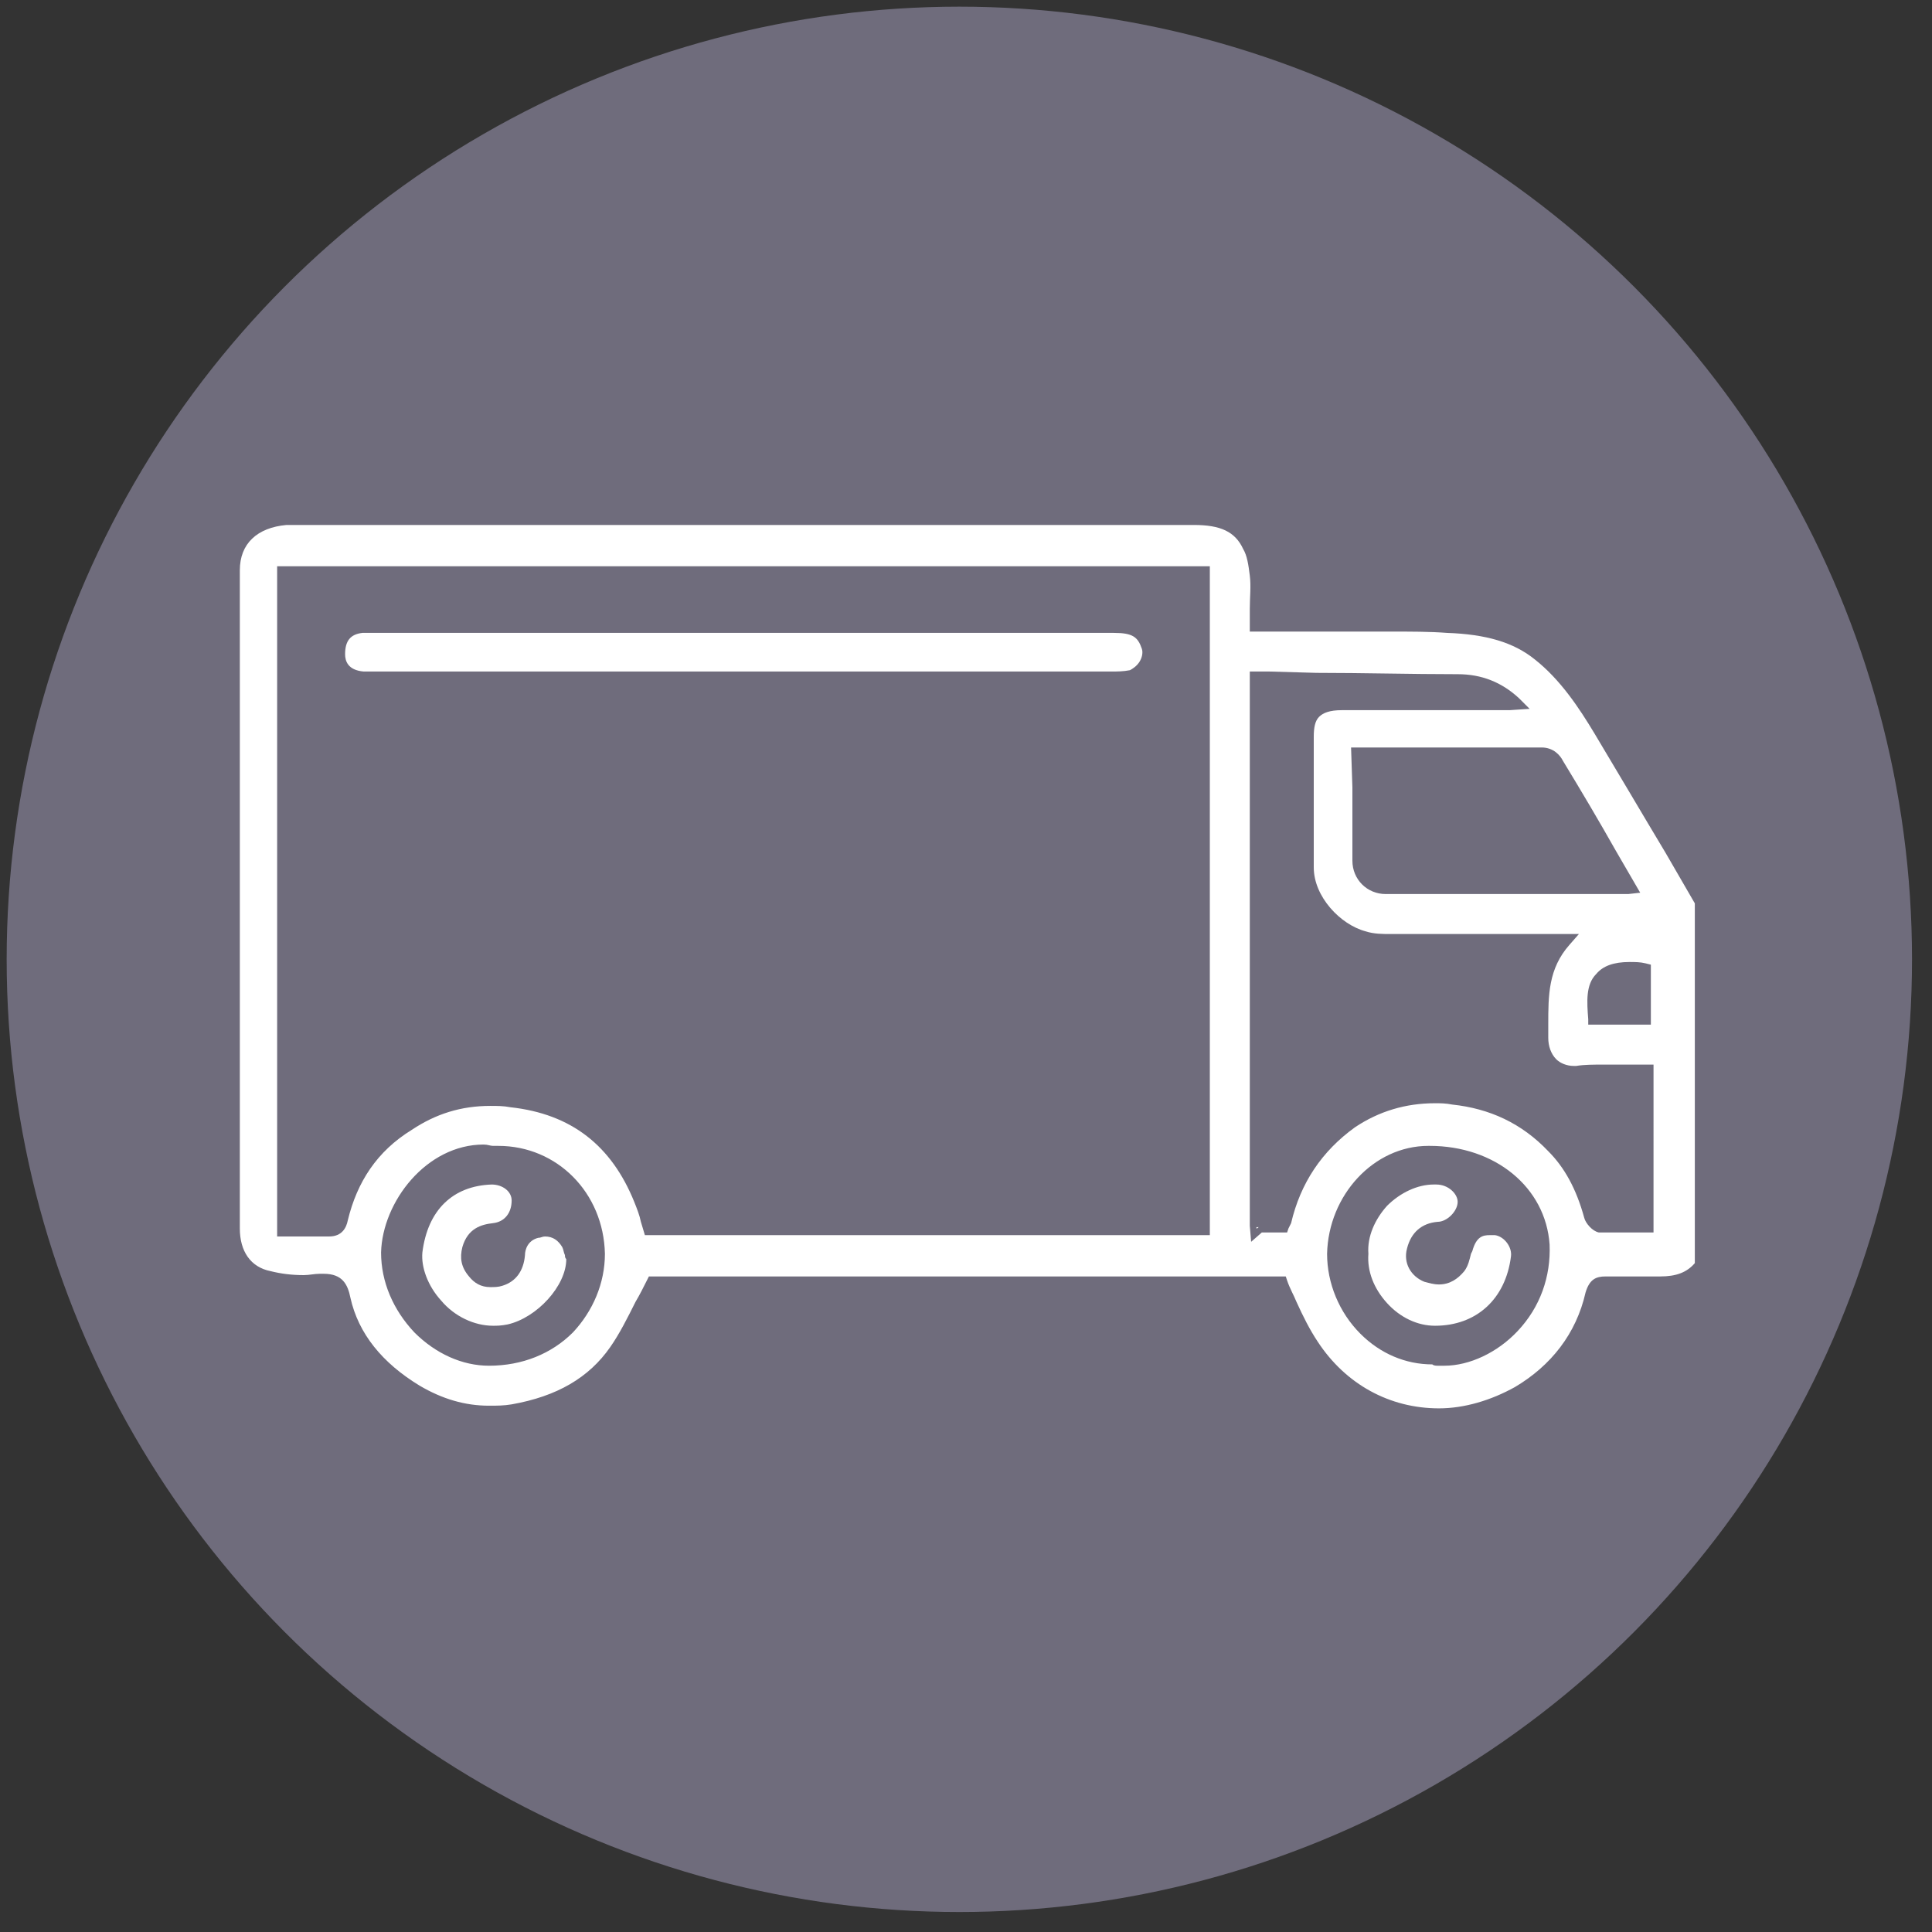
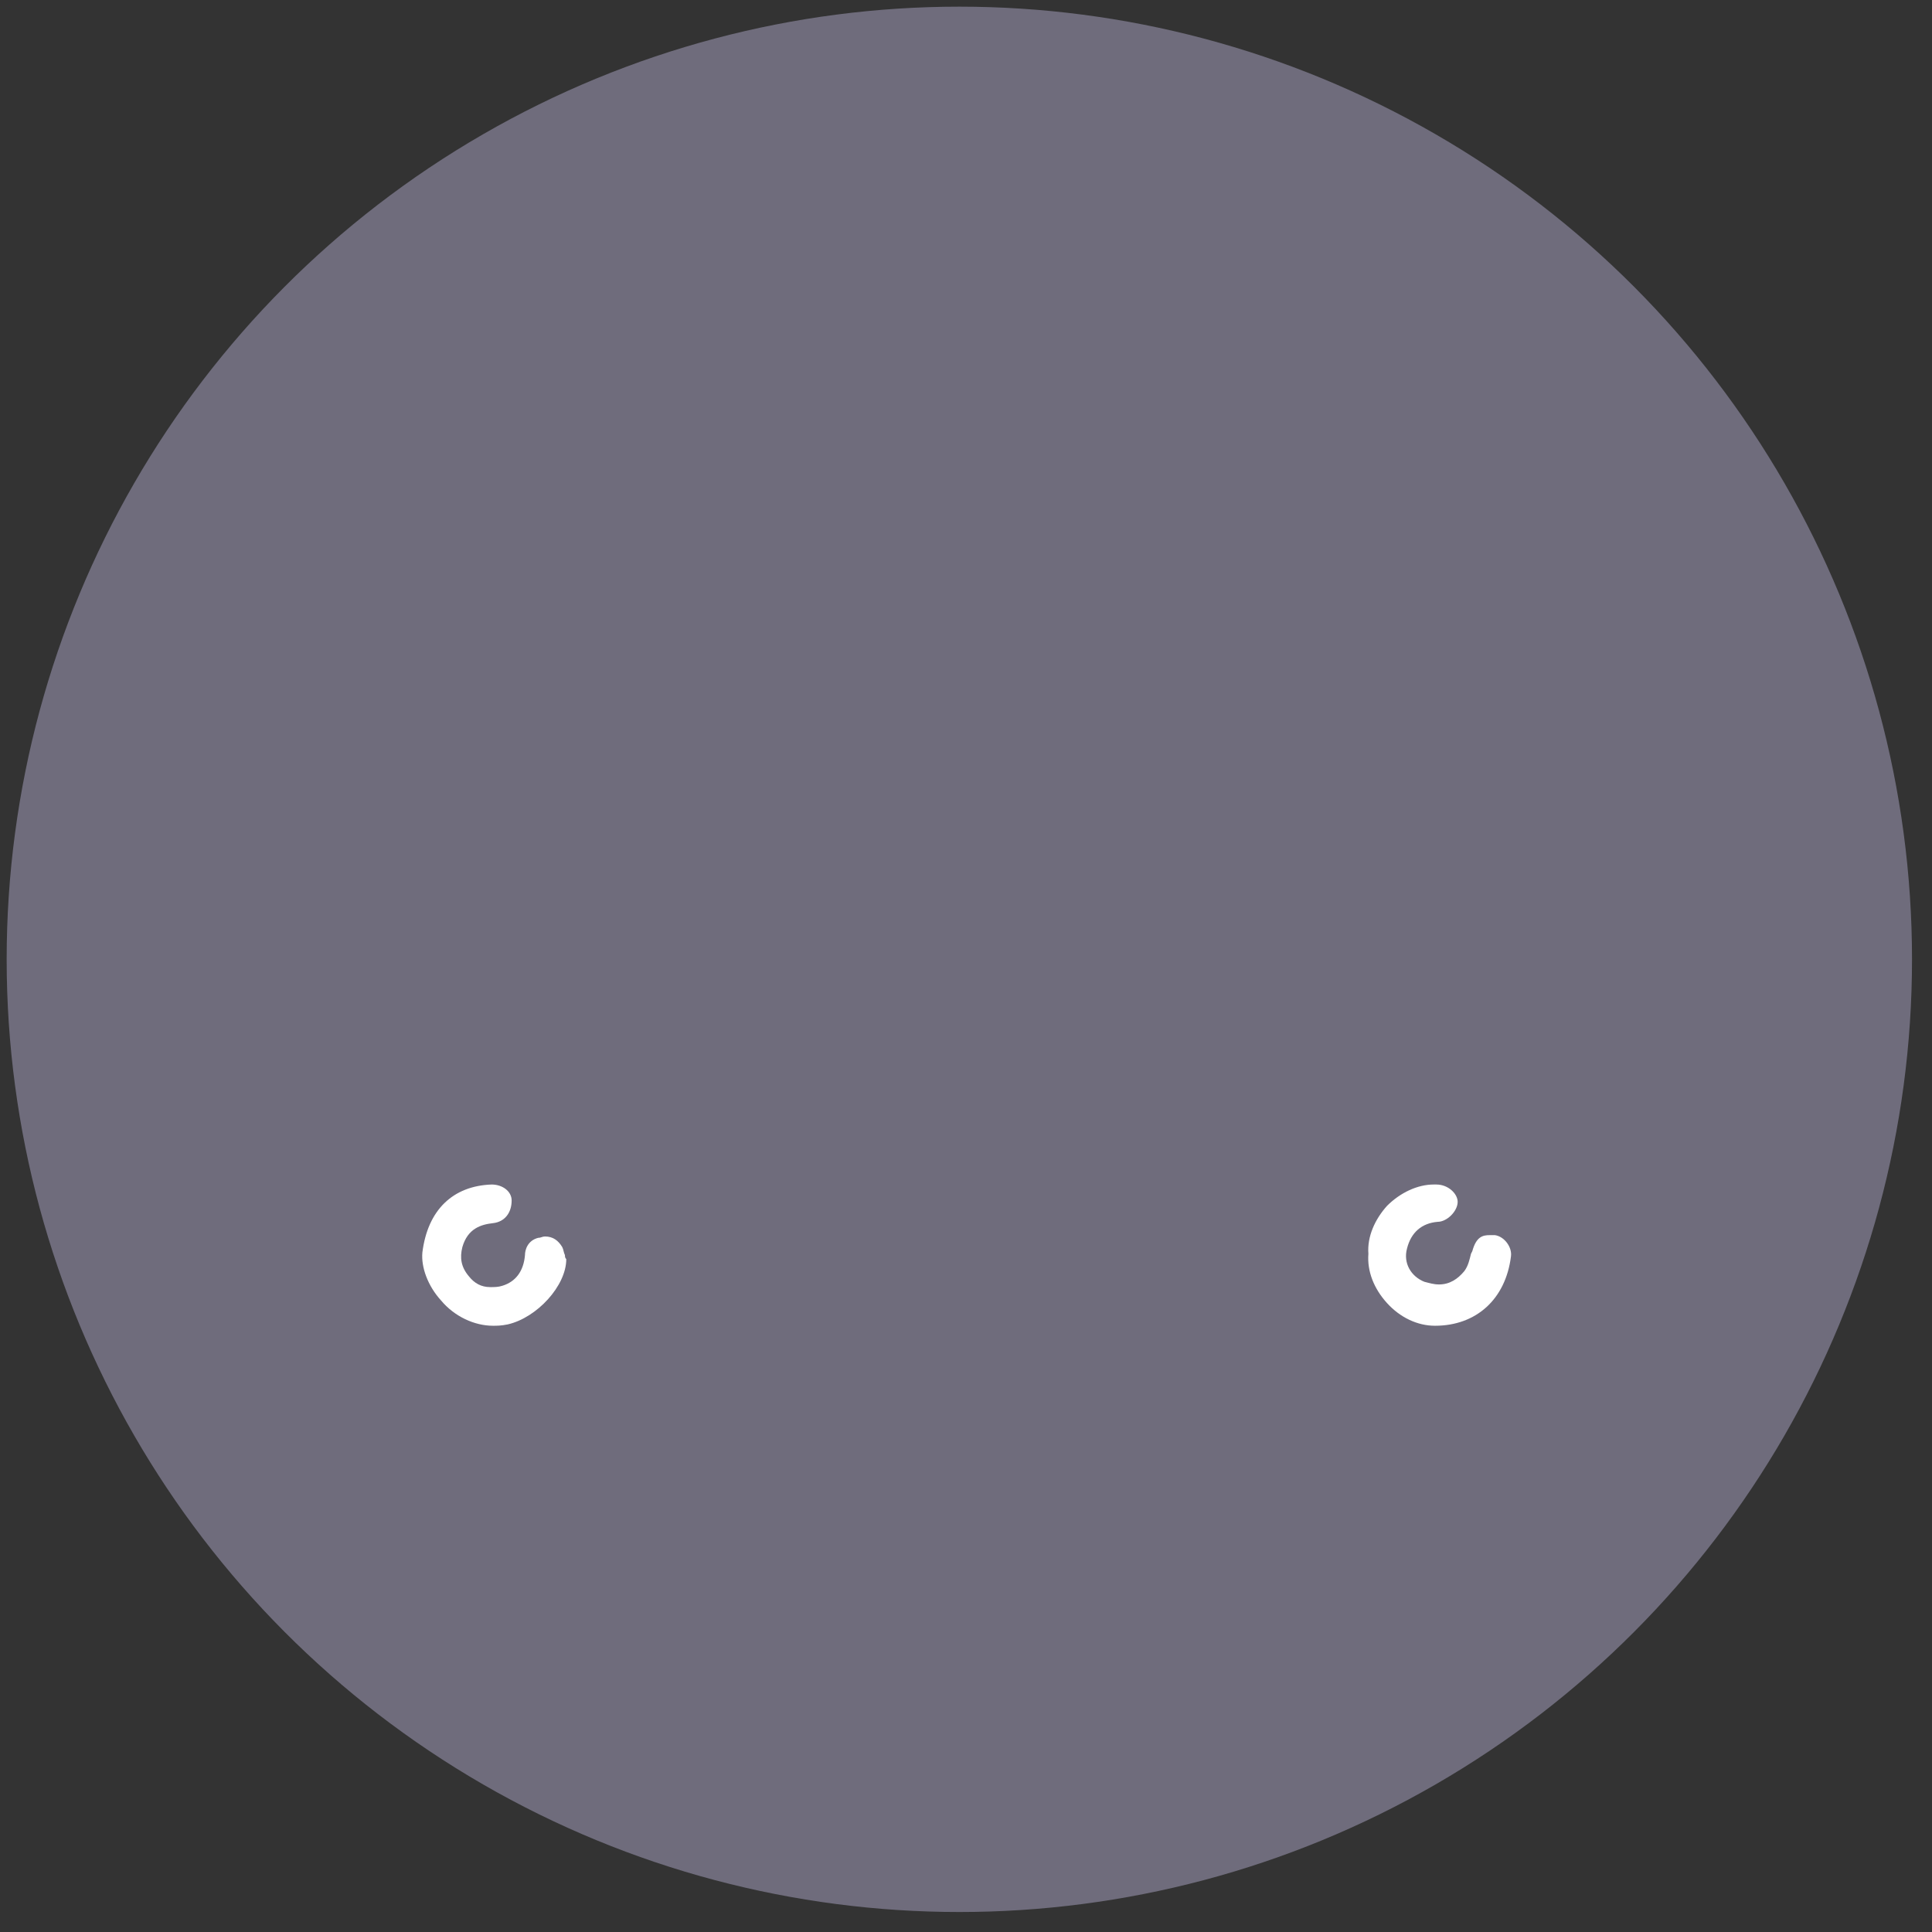
<svg xmlns="http://www.w3.org/2000/svg" version="1.1" id="Layer_1" x="0px" y="0px" viewBox="0 0 145 145" style="enable-background:new 0 0 145 145;" xml:space="preserve">
  <rect x="0" y="0" width="145" height="145" fill="#333333" stroke="none" />
  <style type="text/css">
	.st0{fill:#6F6C7C;}
	.st1{fill:#FFFFFF;}
</style>
  <circle class="st0" cx="72" cy="72" r="71.5" />
-   <path class="st1" d="M94.3,92.2c0.1,0,0.1-0.1,0.2-0.1c-0.1,0-0.1,0-0.2,0C94.3,92.1,94.3,92.2,94.3,92.2z" />
  <g>
-     <path class="st1" d="M36.7,105.5c-1.8,0-3.5-0.5-5.2-1.5c-2.8-1.7-4.6-3.9-5.2-6.6c-0.2-1-0.6-1.8-2-1.8c-0.1,0-0.2,0-0.3,0   c-0.4,0-0.8,0.1-1.2,0.1c-0.9,0-1.7-0.1-2.5-0.3c-1.5-0.3-2.3-1.5-2.3-3.2l0-4.4c0-15,0-30,0-45c0-2,1.3-3.2,3.5-3.4   c0.1,0,0.3,0,0.4,0l67.7,0c2,0,3.1,0.5,3.7,1.8c0.3,0.5,0.4,1.2,0.5,2c0.1,0.8,0,1.6,0,2.5c0,0.4,0,0.8,0,1.2v0.5h3.5   c1.1,0,2.2,0,3.4,0c1.1,0,2.2,0,3.4,0c1.8,0,3.2,0,4.5,0.1c2.9,0.1,5,0.7,6.6,2c1.9,1.5,3.3,3.6,4.5,5.6c1.8,3,3.5,5.9,5.3,8.9   l2.2,3.8v27c-0.6,0.7-1.4,1-2.6,1l0,0c-0.2,0-0.4,0-0.6,0c-0.4,0-0.8,0-1.2,0c-0.3,0-0.6,0-0.9,0c-0.3,0-0.6,0-0.9,0l-0.5,0   c-0.7,0-1.2,0.2-1.5,1.2c-0.7,3.1-2.6,5.5-5.3,7.1c-1.8,1-3.8,1.6-5.7,1.6c-3.7,0-7-1.8-9.1-5c-0.6-0.9-1.1-1.9-1.6-3   c-0.2-0.5-0.5-1-0.7-1.6l-0.1-0.3H48.7L48.6,96c-0.3,0.6-0.6,1.2-0.9,1.7c-0.6,1.2-1.2,2.4-1.9,3.4c-1.6,2.3-4,3.7-7.4,4.3   C37.8,105.5,37.3,105.5,36.7,105.5z M36.3,85.9c-4.3,0-7.6,4.3-7.7,8.1c0,2.2,0.9,4.3,2.5,6c1.6,1.6,3.6,2.5,5.6,2.5   c2.5,0,4.7-0.9,6.3-2.5c1.5-1.6,2.4-3.7,2.4-5.9c-0.1-4.6-3.6-8.1-8-8.1c-0.1,0-0.3,0-0.4,0C36.8,86,36.6,85.9,36.3,85.9z    M107.9,102.5c0.2,0,0.4,0,0.5,0c1.9,0,4-1,5.5-2.6c1.7-1.8,2.5-4.1,2.4-6.5c-0.3-4.3-4.1-7.4-9-7.4l-0.1,0c-4.1,0-7.5,3.7-7.6,8.1   c0,2.2,0.9,4.4,2.5,6c1.5,1.5,3.4,2.3,5.4,2.3C107.6,102.5,107.8,102.5,107.9,102.5z M95.3,50.4c-0.2,0-0.4,0-0.7,0l-0.8,0   c0,0,0,16.8,0,21.3c0,4.7,0,9.4,0,14.1l0,6.2l0.1,1.2l0.8-0.7h1.9l0.1-0.3c0.1-0.2,0.1-0.2,0.2-0.4c0.7-3,2.3-5.4,4.8-7.2   c1.8-1.2,3.8-1.8,6-1.8c0.4,0,0.8,0,1.3,0.1c2.8,0.3,5.2,1.4,7.2,3.5c1.2,1.2,2.1,2.8,2.7,5c0.1,0.4,0.6,1,1.1,1.1   c0.6,0,1.1,0,1.7,0l2.4,0V79.9h-0.5c-0.6,0-1.1,0-1.6,0c-0.5,0-1.1,0-1.6,0c-0.8,0-1.5,0-2.1,0.1c-0.1,0-0.1,0-0.2,0   c-0.5,0-1-0.2-1.3-0.5c-0.4-0.4-0.6-1-0.6-1.6c0-0.3,0-0.7,0-1c0-2.2,0-4.2,1.6-6l0.7-0.8l-8.1,0c-2,0-4.1,0-6.1,0   c-0.5,0-1.2,0-1.8-0.2c-1.9-0.5-3.9-2.6-3.9-4.8l0-0.4c0-3.1,0-6.3,0-9.4c0-0.7,0.1-1.2,0.4-1.5c0.3-0.3,0.8-0.5,1.7-0.5   c1.7,0,3.4,0,5.1,0l6.9,0c0.2,0,0.4,0,0.6,0l1.5-0.1l-0.8-0.8c-1.3-1.2-2.8-1.8-4.6-1.8c-3.5,0-7.1-0.1-10.6-0.1L95.3,50.4z    M23.3,92.8c0.4,0,0.8,0,1.2,0c0.1,0,0.2,0,0.2,0c1,0,1.3-0.7,1.4-1.2c0.7-2.9,2.2-5.2,4.8-6.8c1.8-1.2,3.7-1.8,5.9-1.8   c0.5,0,1,0,1.5,0.1c4.6,0.5,7.6,2.9,9.3,7.1c0.2,0.5,0.4,1,0.5,1.5l0.3,1h42.4V42.5h-70v50.3C20.8,92.8,23,92.8,23.3,92.8z    M122.3,72.2c-1.2,0-2,0.3-2.5,0.9c-0.8,0.8-0.7,2.1-0.6,3.4l0,0.4h4.7v-4.5l-0.4-0.1C123.1,72.2,122.7,72.2,122.3,72.2z    M101.5,59.1c0,1.9,0,3.7,0,5.5c0,1.4,1.1,2.5,2.5,2.5c0,0,13.2,0,17.7,0c0.2,0,0.3,0,0.5,0l0.9-0.1l-1.8-3.1   c-1.3-2.3-2.6-4.5-4-6.8c-0.2-0.4-0.7-1-1.6-1c-0.1,0-0.1,0-0.2,0c-0.4,0-0.8,0-1.2,0c-0.3,0-0.6,0-0.9,0c-0.3,0-0.6,0-0.9,0h-11.1   L101.5,59.1z" />
-     <path class="st1" d="M28.4,50.4c-0.4,0-0.8,0-1.1,0c-1.2-0.1-1.4-0.8-1.4-1.3c0-1,0.4-1.5,1.3-1.6c0.2,0,0.4,0,0.5,0l55.9,0   c1.4,0,1.8,0.3,2.1,1.2c0.1,0.3,0,0.7-0.2,1c-0.2,0.3-0.5,0.5-0.7,0.6c-0.5,0.1-1,0.1-1.4,0.1c-5.9,0-11.7,0-17.6,0   C65.7,50.4,28.4,50.4,28.4,50.4z" />
-   </g>
+     </g>
  <path class="st1" d="M107.7,99.5c-1.3,0-2.6-0.6-3.6-1.7c-1-1.1-1.5-2.4-1.4-3.7c-0.1-1.3,0.5-2.6,1.4-3.6c1-1,2.3-1.6,3.5-1.6  c0.1,0,0.1,0,0.2,0c0.9,0,1.6,0.7,1.6,1.3c0,0.7-0.8,1.5-1.5,1.5c-1.2,0.1-2,0.8-2.3,2c-0.3,1.1,0.3,2.1,1.3,2.5  c0.4,0.1,0.7,0.2,1.1,0.2c0.8,0,1.4-0.4,1.9-1c0.3-0.4,0.4-0.9,0.5-1.3l0.1-0.2c0.3-1.1,0.8-1.2,1.3-1.2c0.1,0,0.2,0,0.4,0  c0.7,0.1,1.3,0.9,1.2,1.6C113,97.5,110.8,99.5,107.7,99.5L107.7,99.5z" />
  <path class="st1" d="M37,99.5c-1.4,0-2.9-0.7-3.9-1.9c-1-1.1-1.5-2.5-1.4-3.6c0.4-3.2,2.3-5,5.2-5.1c0.8,0,1.5,0.5,1.5,1.2  c0,0.9-0.5,1.6-1.4,1.7c-0.9,0.1-1.9,0.4-2.3,1.8c-0.2,0.8-0.1,1.5,0.5,2.2c0.4,0.5,0.9,0.8,1.6,0.8c0.3,0,0.6,0,0.9-0.1  c1-0.3,1.6-1.1,1.7-2.3c0-0.4,0.2-1.1,1-1.3c0.2,0,0.3-0.1,0.5-0.1c0.6,0,1,0.3,1.3,0.8c0.1,0.2,0.1,0.4,0.2,0.6  c0,0.1,0,0.2,0.1,0.3c0,2-2.2,4.4-4.4,4.9C37.6,99.5,37.3,99.5,37,99.5L37,99.5z" />
</svg>